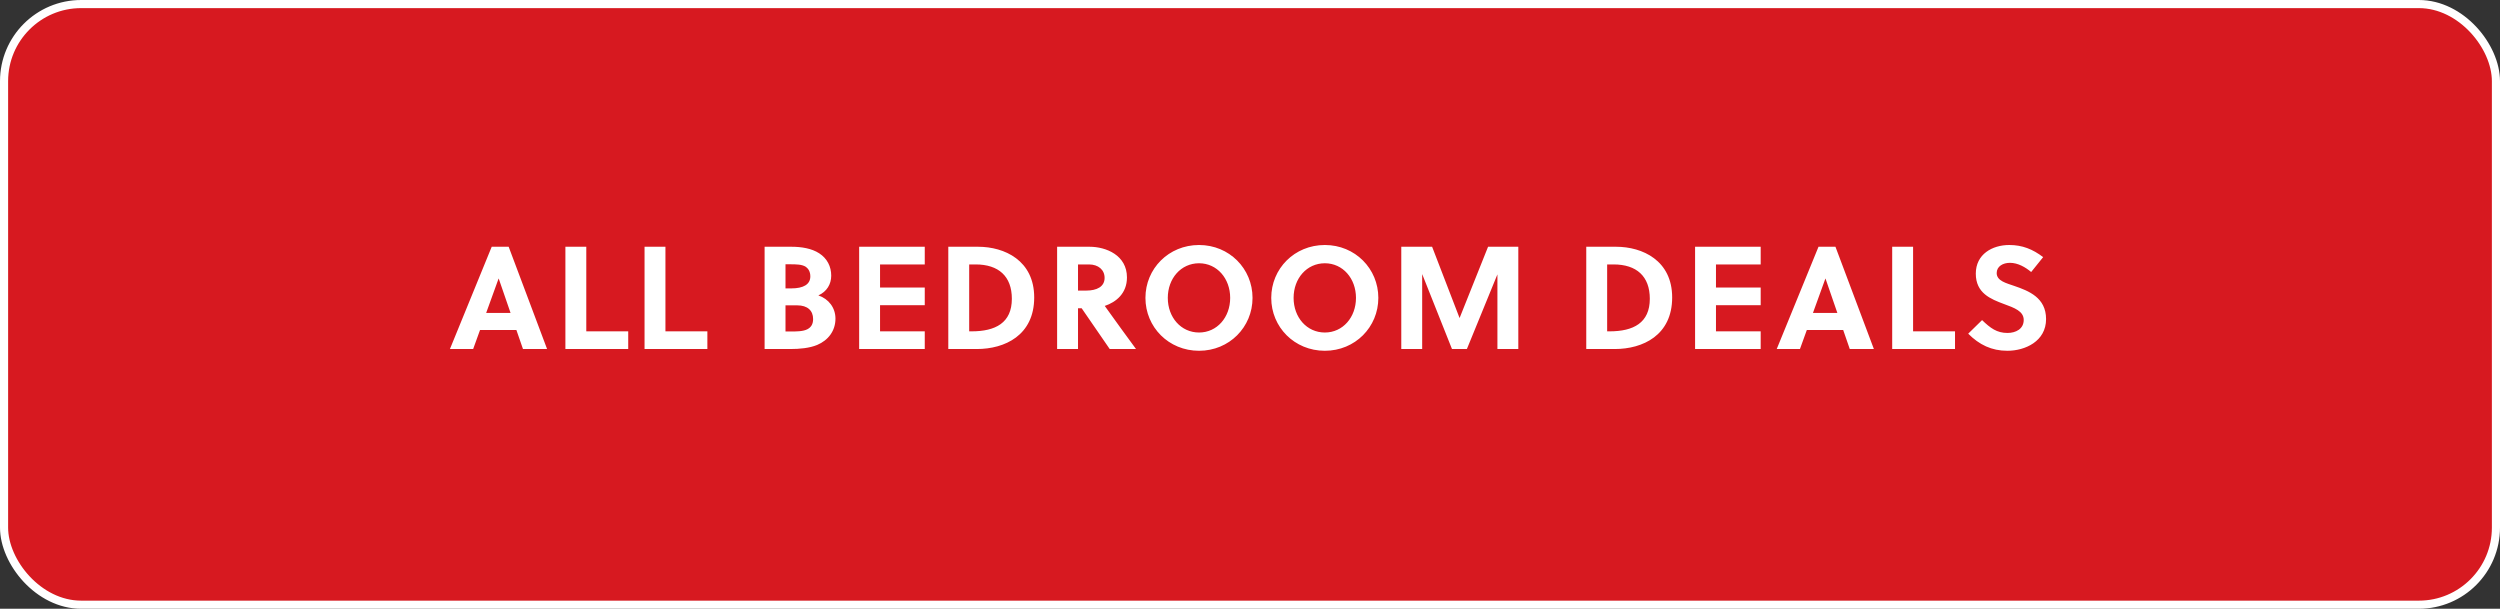
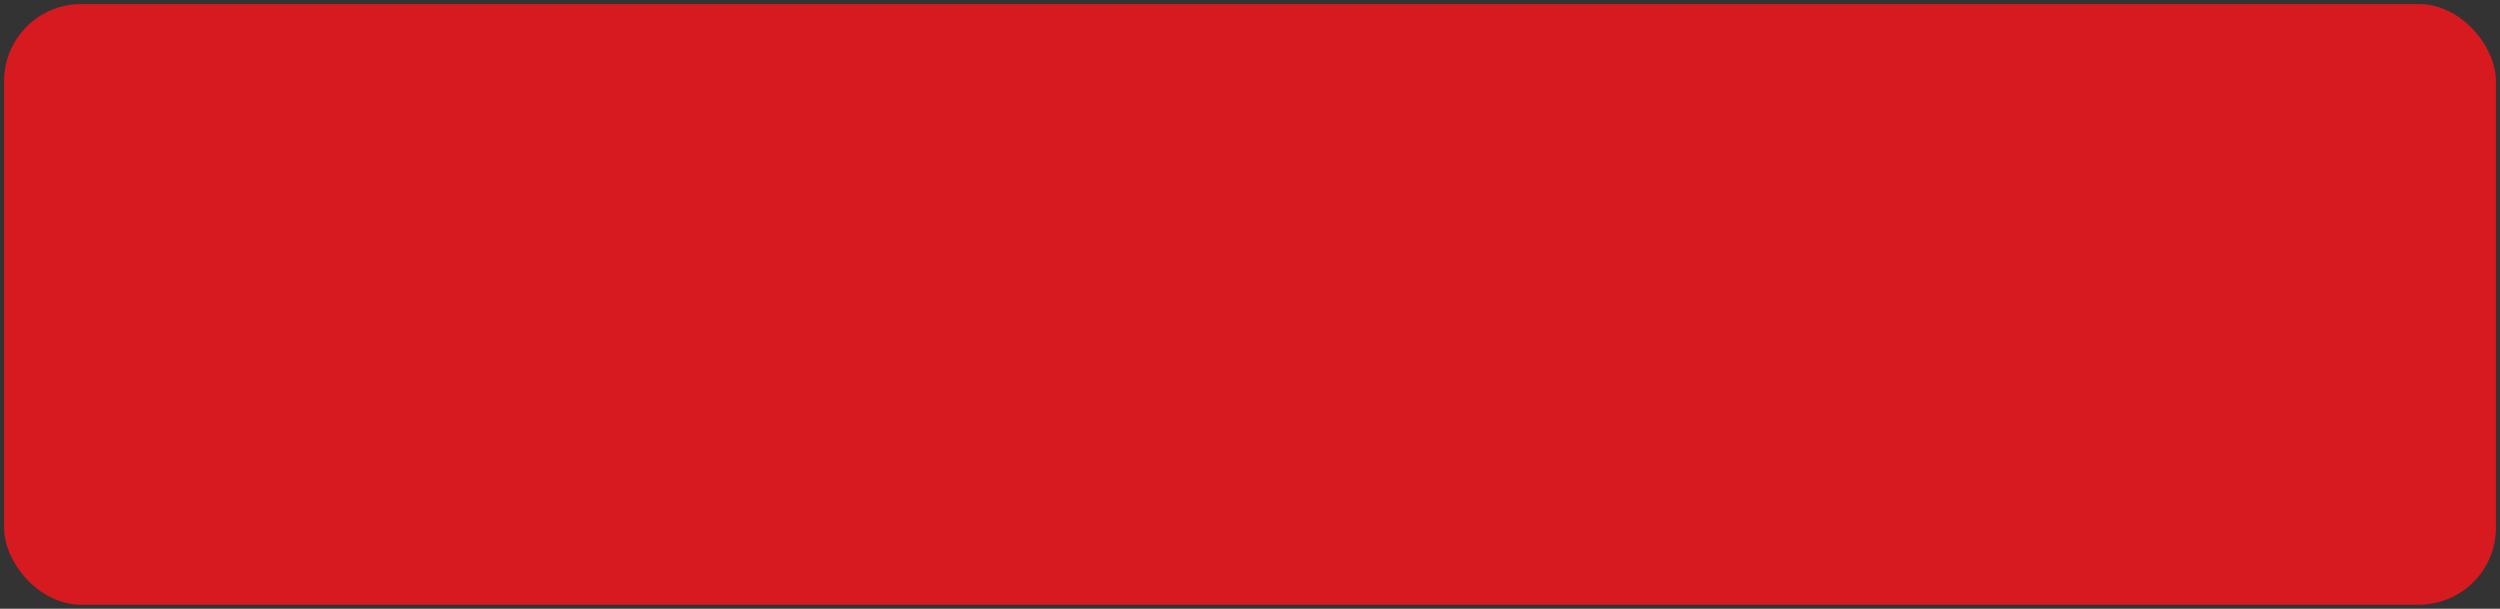
<svg xmlns="http://www.w3.org/2000/svg" width="308" height="75" viewBox="0 0 308 75" fill="none">
  <rect x="0" y="0" width="308" height="75" fill="#333333" stroke="none" />
  <rect x="0.5" y="0.5" width="307" height="74" rx="9.5" fill="#D71920" />
-   <rect x="0.5" y="0.5" width="307" height="74" rx="9.5" stroke="white" />
-   <path d="M67.401 43H64.431L63.621 40.66H59.139L58.293 43H55.431L60.579 30.4H62.667L67.401 43ZM61.425 34.324L59.895 38.554H62.901L61.443 34.324H61.425ZM77.397 43H69.657V30.4H72.231V40.822H77.397V43ZM87.148 43H79.408V30.4H81.982V40.822H87.148V43ZM94.199 30.4H97.511C98.717 30.4 99.995 30.598 100.931 31.21C101.903 31.84 102.407 32.83 102.407 33.964C102.407 35.008 101.867 35.926 100.823 36.394C102.101 36.826 102.929 37.924 102.929 39.256C102.929 40.75 102.047 41.92 100.679 42.496C99.725 42.892 98.501 43 97.367 43H94.199V30.4ZM96.773 37.618V40.84H97.367C98.123 40.84 98.915 40.84 99.455 40.57C99.905 40.336 100.175 39.958 100.175 39.31C100.175 38.266 99.491 37.618 98.213 37.618H96.773ZM96.773 32.56V35.53H97.493C98.969 35.53 99.833 35.044 99.833 34.054C99.833 33.478 99.599 33.118 99.293 32.884C98.807 32.56 98.087 32.56 97.277 32.56H96.773ZM113.93 43H105.848V30.4H113.93V32.578H108.422V35.422H113.93V37.6H108.422V40.822H113.93V43ZM116.83 43V30.4H120.502C123.76 30.4 127.414 32.092 127.414 36.646C127.414 41.308 123.796 43 120.34 43H116.83ZM119.404 32.578V40.822H119.692C122.644 40.822 124.66 39.778 124.66 36.808C124.66 34.036 123.022 32.578 120.196 32.578H119.404ZM130.237 30.4H134.233C136.267 30.4 138.841 31.444 138.841 34.18C138.841 36.142 137.509 37.222 136.105 37.69C137.221 39.256 139.093 41.83 139.957 43H136.717L133.261 37.978H132.811V43H130.237V30.4ZM132.811 32.578V35.8H133.819C135.115 35.8 136.087 35.332 136.087 34.234C136.087 33.244 135.313 32.578 134.161 32.578H132.811ZM151.558 36.7C151.558 34.306 149.938 32.434 147.724 32.434C145.492 32.434 143.872 34.306 143.872 36.7C143.872 39.094 145.492 40.966 147.724 40.966C149.938 40.966 151.558 39.094 151.558 36.7ZM154.312 36.7C154.312 40.3 151.45 43.216 147.724 43.216C143.98 43.216 141.118 40.3 141.118 36.7C141.118 33.1 143.98 30.184 147.724 30.184C151.45 30.184 154.312 33.1 154.312 36.7ZM167.057 36.7C167.057 34.306 165.437 32.434 163.223 32.434C160.991 32.434 159.371 34.306 159.371 36.7C159.371 39.094 160.991 40.966 163.223 40.966C165.437 40.966 167.057 39.094 167.057 36.7ZM169.811 36.7C169.811 40.3 166.949 43.216 163.223 43.216C159.479 43.216 156.617 40.3 156.617 36.7C156.617 33.1 159.479 30.184 163.223 30.184C166.949 30.184 169.811 33.1 169.811 36.7ZM184.482 33.802L180.72 43H178.884L175.212 33.766V43H172.638V30.4H176.436L179.82 39.184L183.33 30.4H187.056V43H184.482V33.802ZM195.427 43V30.4H199.099C202.357 30.4 206.011 32.092 206.011 36.646C206.011 41.308 202.393 43 198.937 43H195.427ZM198.001 32.578V40.822H198.289C201.241 40.822 203.257 39.778 203.257 36.808C203.257 34.036 201.619 32.578 198.793 32.578H198.001ZM216.916 43H208.834V30.4H216.916V32.578H211.408V35.422H216.916V37.6H211.408V40.822H216.916V43ZM230.862 43H227.892L227.082 40.66H222.6L221.754 43H218.892L224.04 30.4H226.128L230.862 43ZM224.886 34.324L223.356 38.554H226.362L224.904 34.324H224.886ZM240.858 43H233.118V30.4H235.692V40.822H240.858V43ZM250.24 33.514C249.538 32.92 248.602 32.38 247.63 32.38C246.766 32.38 245.992 32.812 245.992 33.64C245.992 34.612 247.18 34.882 248.152 35.224C249.934 35.836 252.076 36.664 252.076 39.31C252.076 42.046 249.502 43.216 247.306 43.216C245.362 43.216 243.85 42.478 242.482 41.11L244.192 39.436C245.218 40.426 246.01 41.02 247.324 41.02C248.332 41.02 249.322 40.534 249.322 39.418C249.322 38.338 248.17 37.924 246.892 37.456C245.254 36.844 243.418 36.124 243.418 33.712C243.418 31.318 245.452 30.184 247.54 30.184C249.16 30.184 250.438 30.706 251.716 31.678L250.24 33.514Z" fill="white" />
</svg>